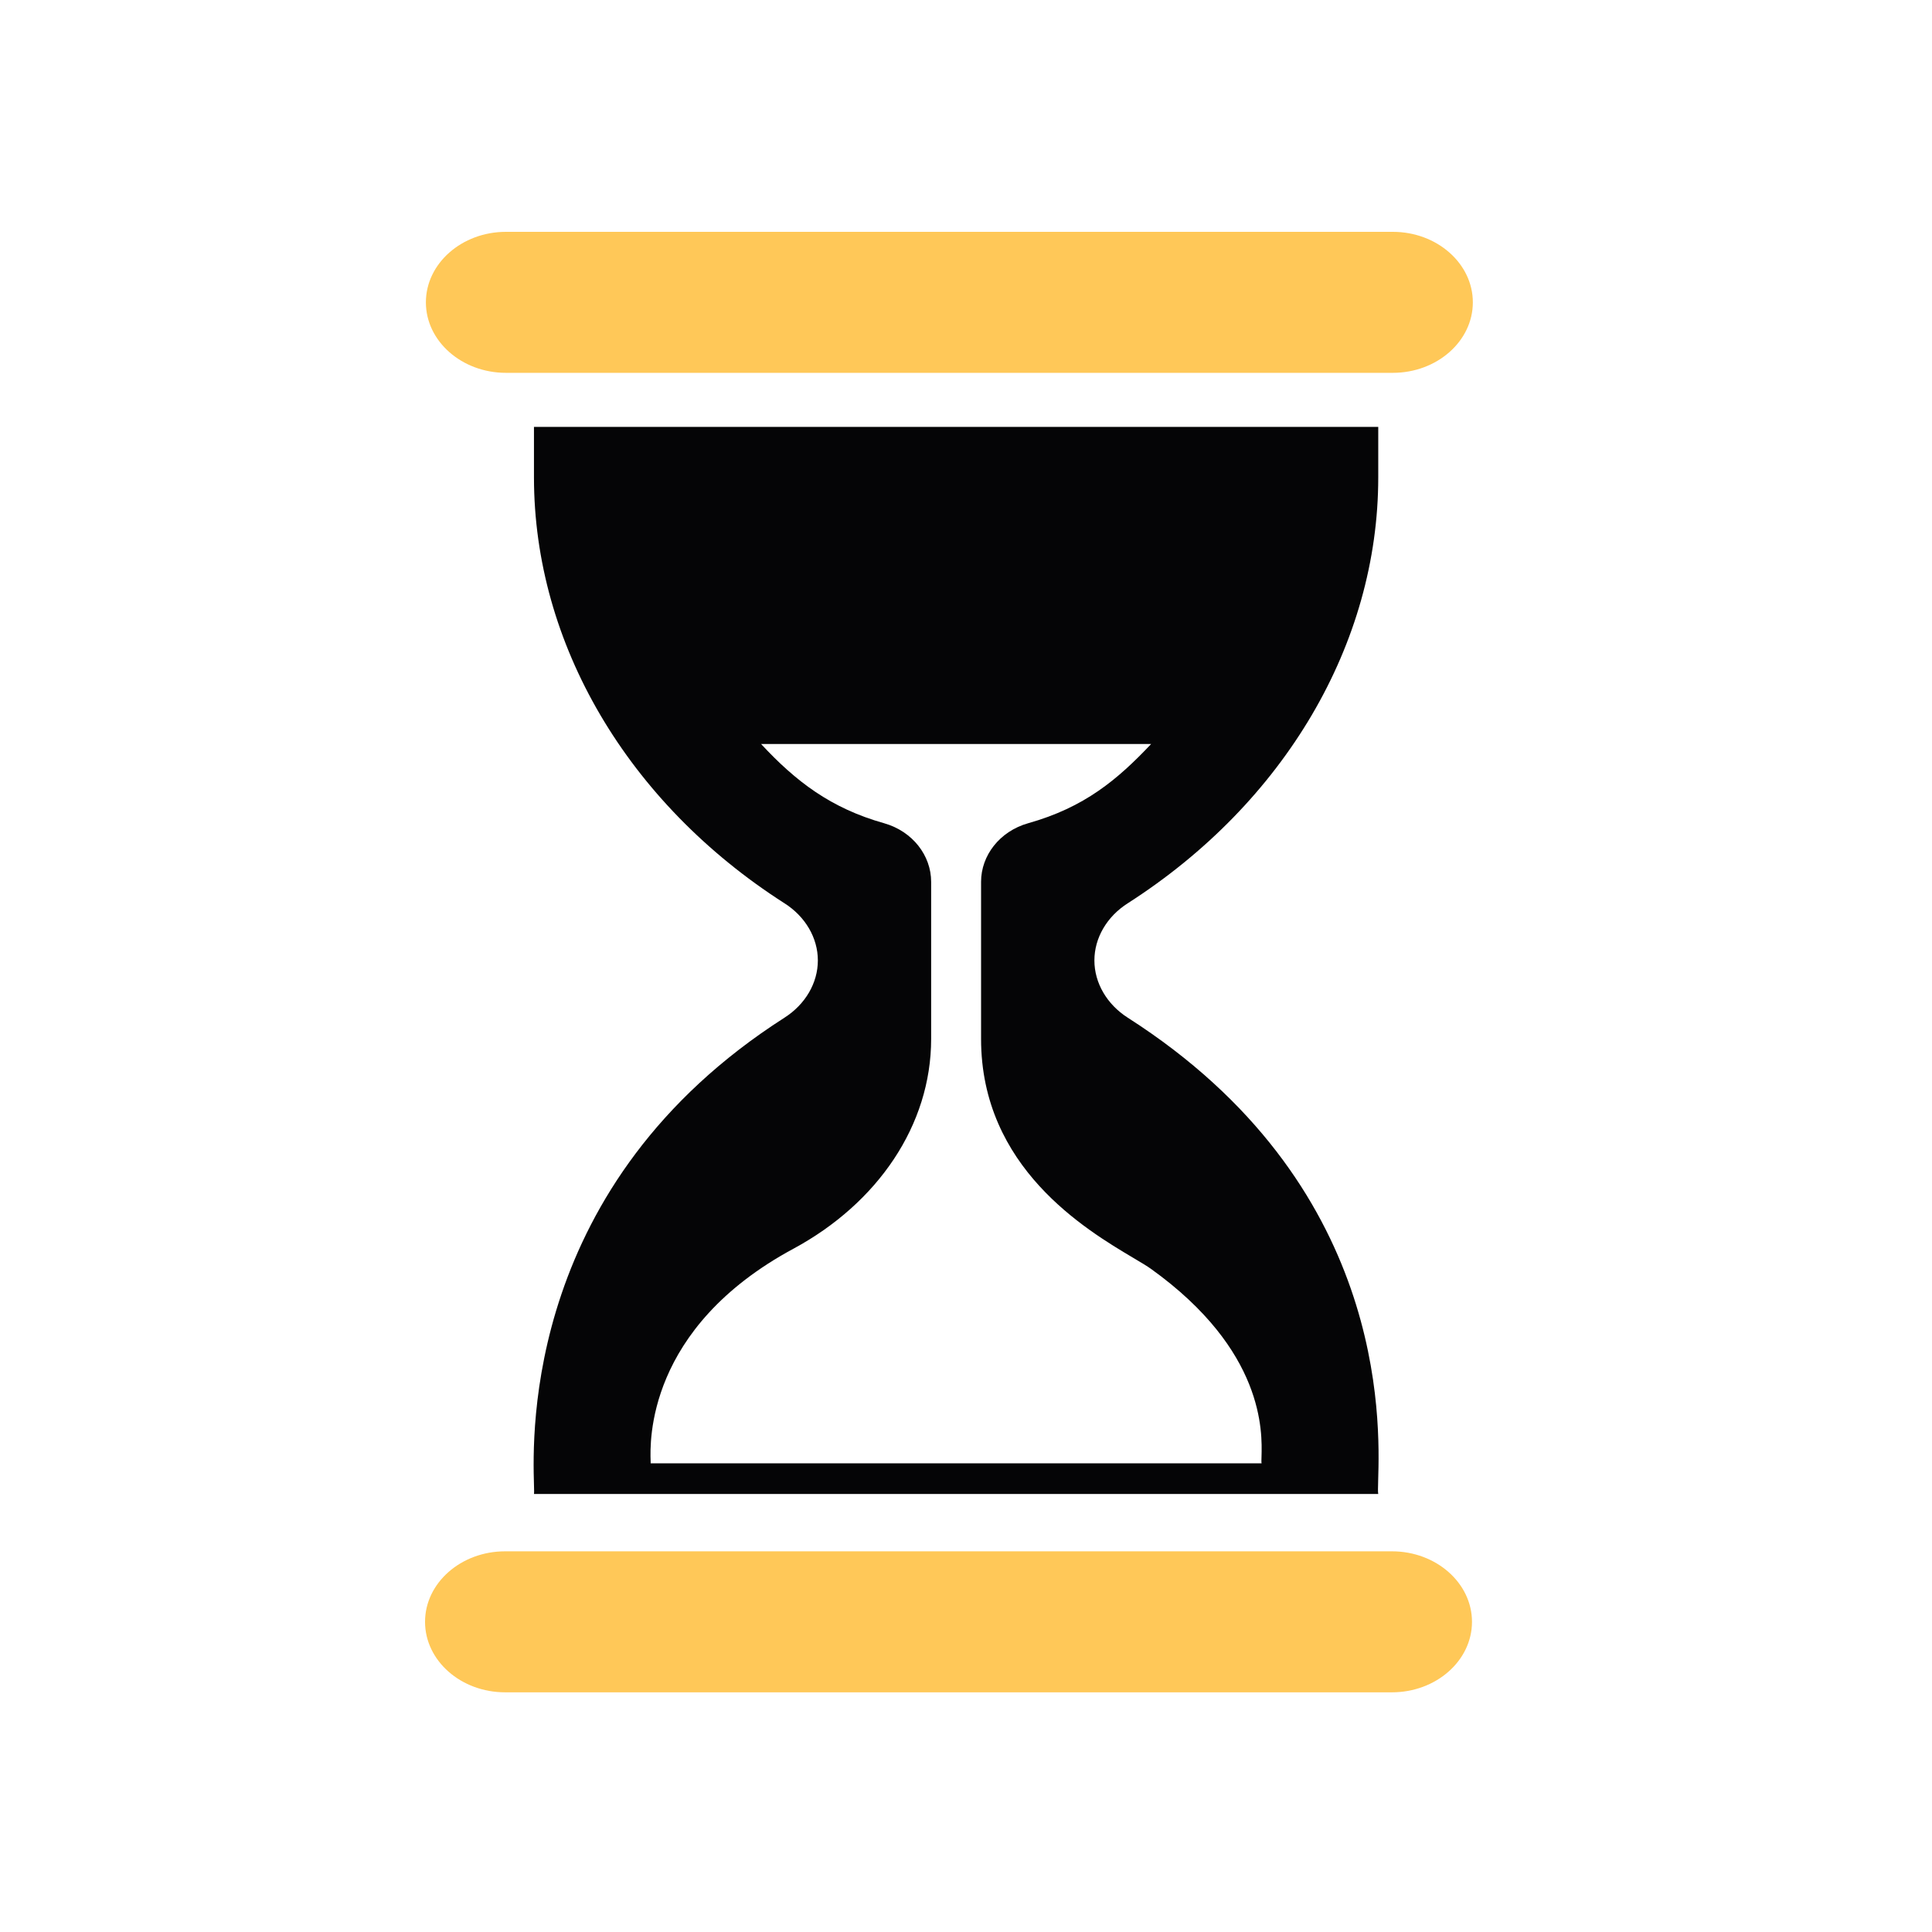
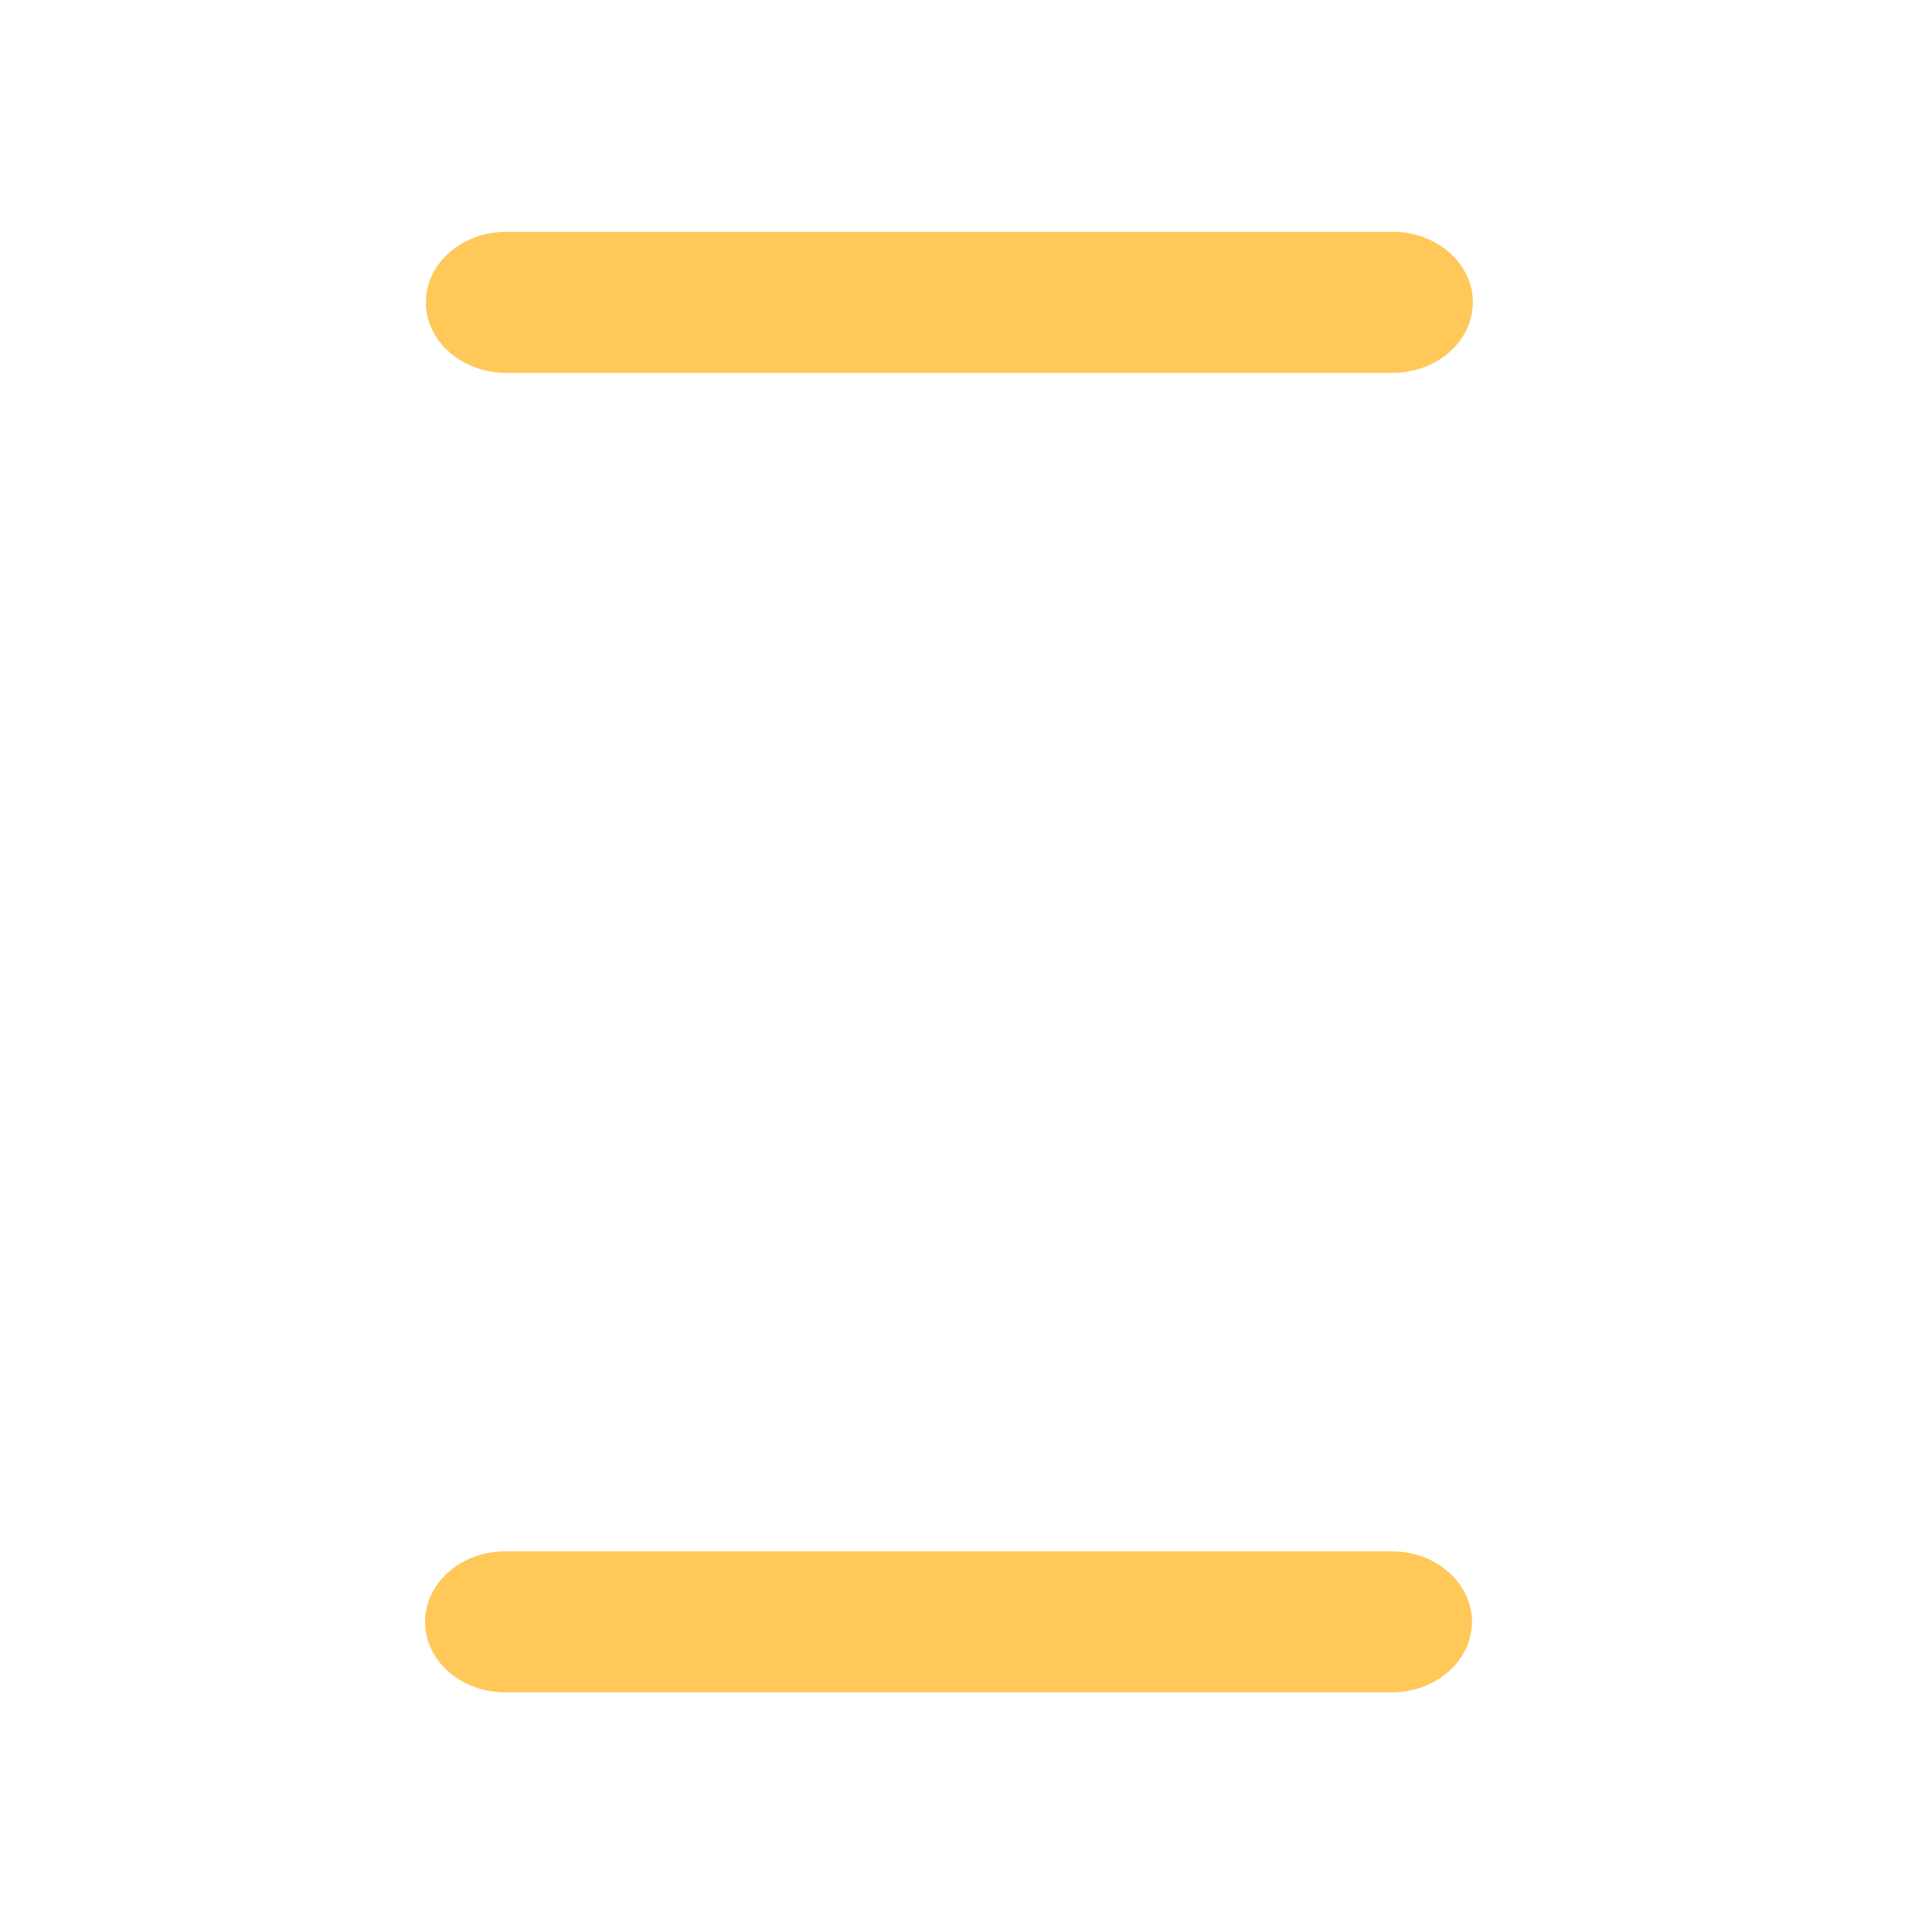
<svg xmlns="http://www.w3.org/2000/svg" width="50" height="50" viewBox="0 0 50 50" fill="none">
  <path d="M11.022 7.825C11.022 6.818 11.953 6 13.094 6H36.046C37.187 6 38.117 6.818 38.117 7.825C38.117 8.831 37.187 9.649 36.046 9.649H13.094C11.953 9.649 11.022 8.831 11.022 7.825Z" fill="#FFC858" />
-   <path fill-rule="evenodd" clip-rule="evenodd" d="M29.192 23.373C33.245 20.775 35.669 16.657 35.669 12.355V11.048H13.819V12.355C13.819 16.657 16.239 20.775 20.296 23.373C20.843 23.718 21.166 24.274 21.166 24.856C21.166 25.438 20.843 25.993 20.3 26.339C13.598 30.625 13.781 37.084 13.819 38.423C13.823 38.557 13.825 38.639 13.819 38.664H35.669C35.658 38.62 35.662 38.498 35.667 38.309C35.712 36.749 35.888 30.623 29.188 26.339C28.646 25.993 28.323 25.438 28.323 24.856C28.323 24.274 28.646 23.718 29.192 23.373ZM29.791 32.841C32.729 34.95 32.666 37.066 32.648 37.698C32.645 37.786 32.643 37.845 32.65 37.871H16.838C16.84 37.867 16.839 37.844 16.838 37.807C16.822 37.33 16.722 34.37 20.537 32.315C22.712 31.14 24.098 29.121 24.098 26.887V22.821C24.098 22.142 23.62 21.515 22.88 21.305C21.5 20.917 20.594 20.221 19.697 19.255H29.791C28.921 20.176 28.068 20.895 26.609 21.305C25.868 21.515 25.39 22.142 25.39 22.821V26.887C25.39 30.215 28.104 31.826 29.336 32.558C29.53 32.673 29.687 32.766 29.791 32.841Z" fill="#050506" />
  <path d="M38.095 41.973C38.095 42.979 37.165 43.797 36.024 43.797H13.072C11.93 43.797 11 42.979 11 41.973C11 40.967 11.93 40.148 13.072 40.148H36.024C37.165 40.148 38.095 40.967 38.095 41.973Z" fill="#FFC858" />
</svg>